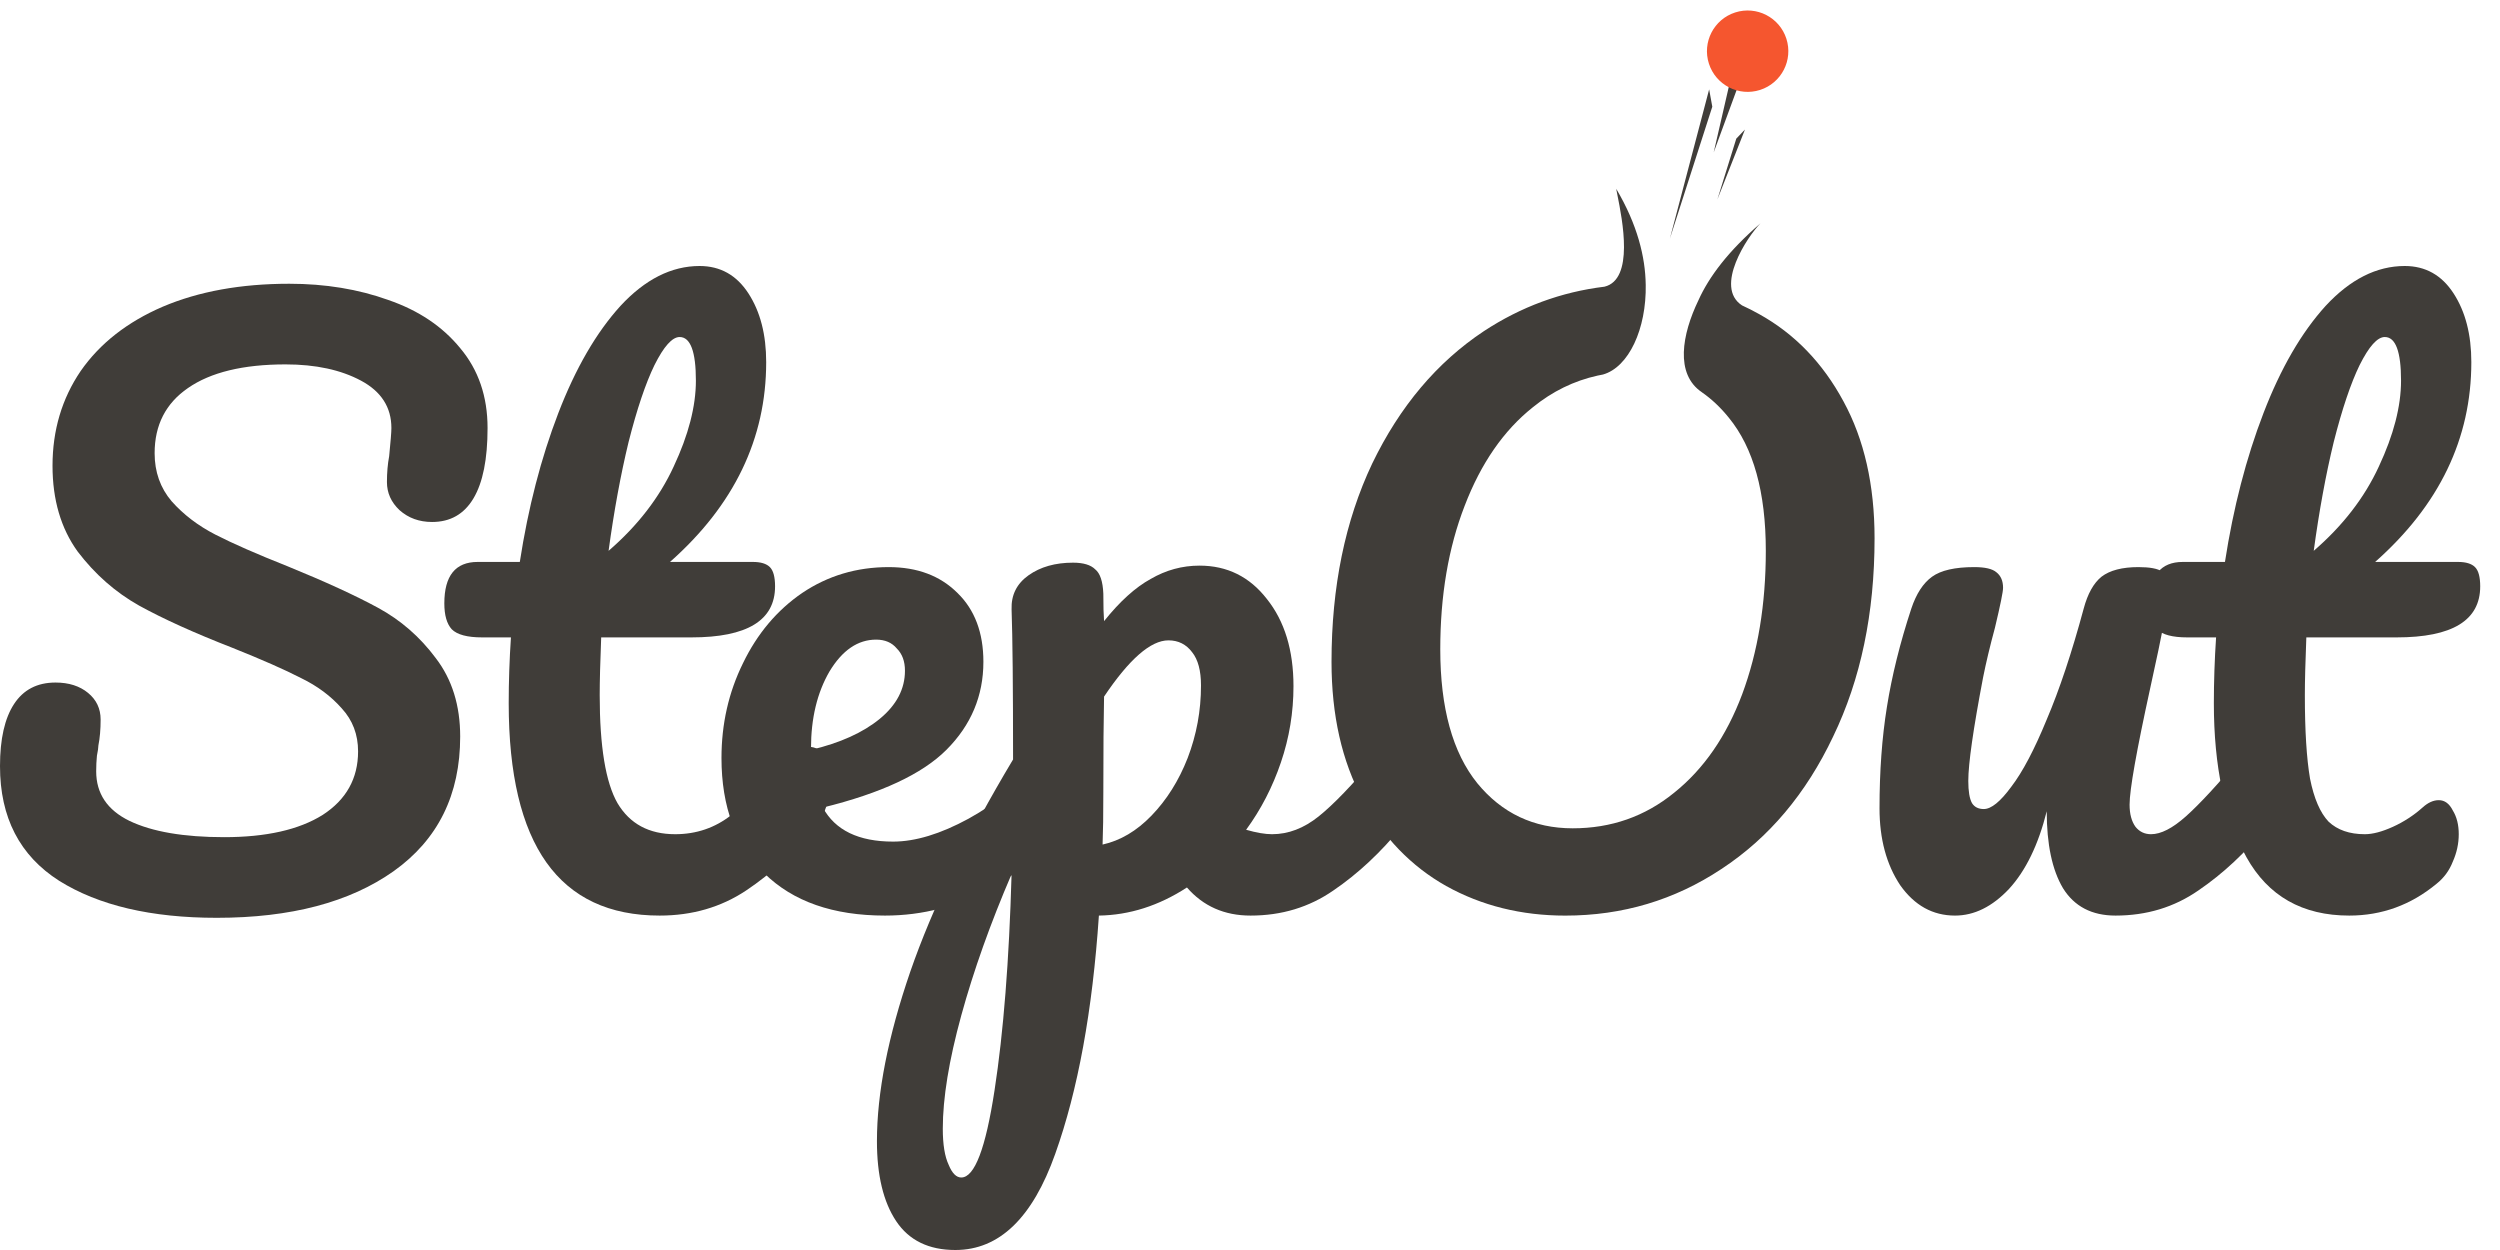
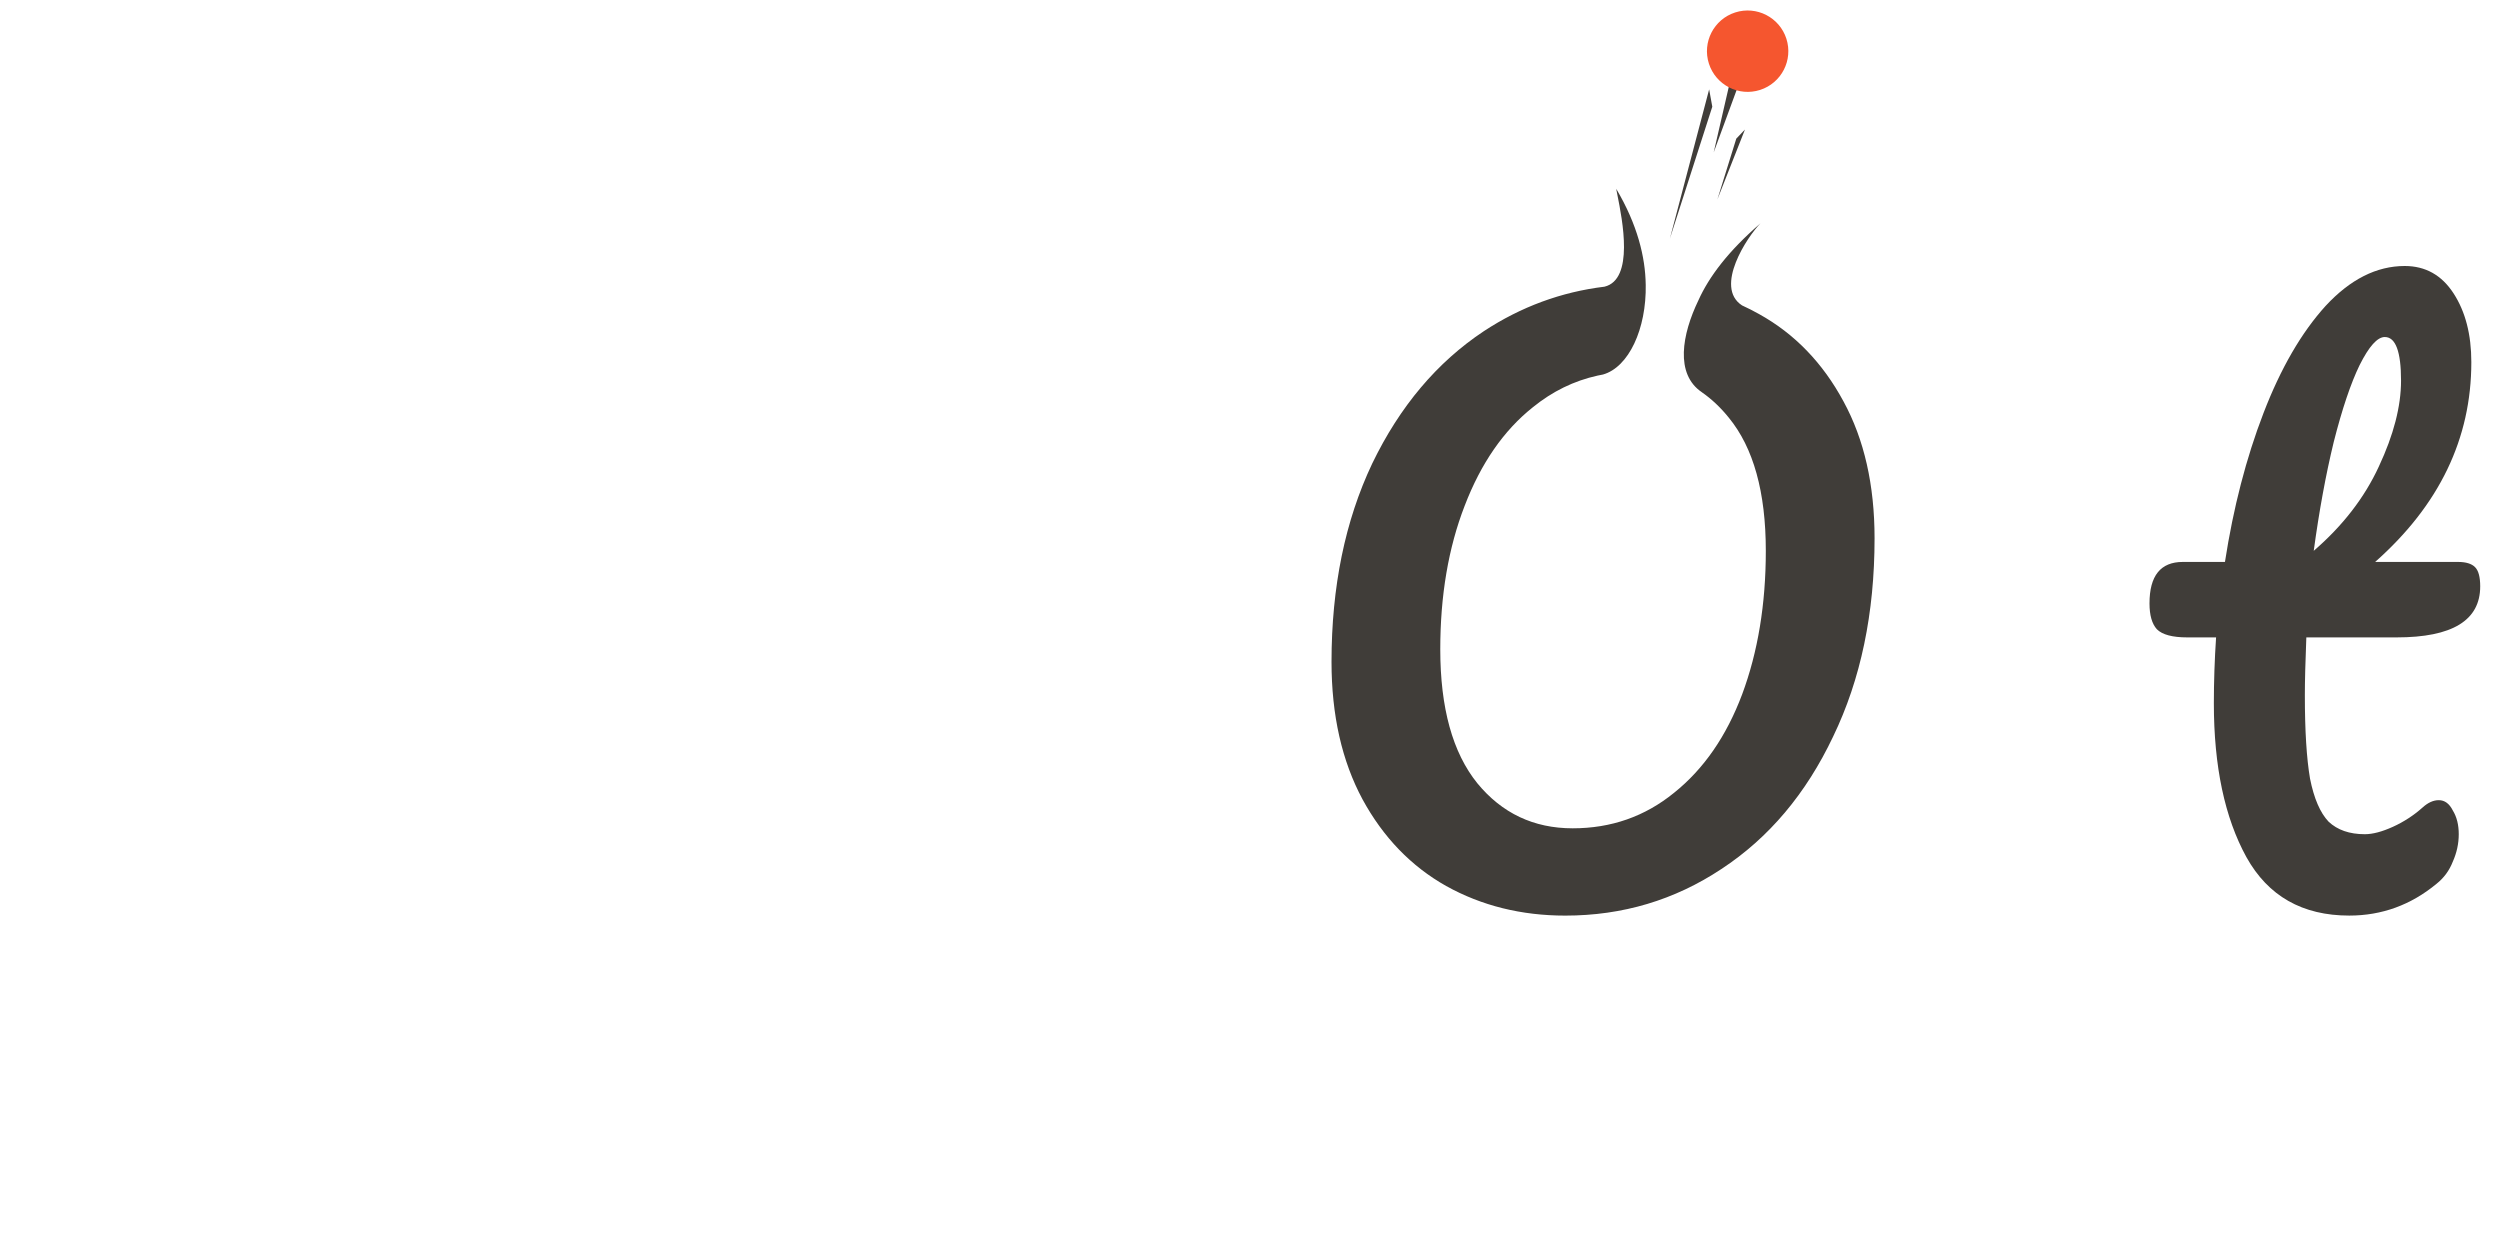
<svg xmlns="http://www.w3.org/2000/svg" width="120" height="60" viewBox="0 0 120 60" fill="none">
  <path d="M110.704 30.595C110.657 31.779 110.633 32.702 110.633 33.365C110.633 35.07 110.716 36.408 110.882 37.378C111.071 38.325 111.367 39.012 111.77 39.438C112.196 39.84 112.776 40.042 113.51 40.042C113.889 40.042 114.338 39.923 114.859 39.687C115.38 39.45 115.854 39.142 116.28 38.763C116.54 38.526 116.801 38.408 117.061 38.408C117.345 38.408 117.57 38.574 117.736 38.905C117.925 39.213 118.02 39.592 118.02 40.042C118.02 40.492 117.925 40.93 117.736 41.356C117.57 41.782 117.31 42.137 116.955 42.421C115.724 43.439 114.327 43.948 112.764 43.948C110.515 43.948 108.869 43.013 107.828 41.143C106.786 39.249 106.265 36.786 106.265 33.756C106.265 32.714 106.301 31.661 106.372 30.595H104.987C104.276 30.595 103.791 30.465 103.531 30.205C103.294 29.944 103.176 29.53 103.176 28.962C103.176 27.636 103.708 26.973 104.774 26.973H106.798C107.2 24.369 107.816 21.989 108.645 19.835C109.473 17.68 110.468 15.964 111.628 14.685C112.811 13.407 114.078 12.768 115.428 12.768C116.422 12.768 117.203 13.206 117.771 14.082C118.34 14.958 118.624 16.058 118.624 17.384C118.624 21.054 117.085 24.25 114.007 26.973H117.985C118.363 26.973 118.636 27.056 118.801 27.221C118.967 27.387 119.05 27.695 119.05 28.145C119.05 29.779 117.712 30.595 115.037 30.595H110.704ZM114.469 16.177C114.114 16.177 113.711 16.627 113.261 17.526C112.835 18.402 112.421 19.634 112.018 21.22C111.639 22.782 111.32 24.523 111.059 26.44C112.456 25.233 113.498 23.883 114.185 22.392C114.895 20.877 115.25 19.503 115.25 18.272C115.25 16.875 114.99 16.177 114.469 16.177Z" fill="#403D39" />
-   <path d="M93.839 43.948C92.774 43.948 91.898 43.463 91.211 42.492C90.548 41.498 90.217 40.267 90.217 38.799C90.217 37.023 90.335 35.401 90.572 33.933C90.809 32.442 91.199 30.867 91.744 29.21C91.981 28.5 92.312 27.991 92.738 27.683C93.164 27.375 93.839 27.221 94.762 27.221C95.283 27.221 95.638 27.304 95.828 27.47C96.041 27.636 96.147 27.884 96.147 28.216C96.147 28.405 96.017 29.044 95.757 30.134C95.52 31.009 95.331 31.803 95.189 32.513C94.715 34.999 94.478 36.656 94.478 37.485C94.478 37.982 94.537 38.337 94.656 38.55C94.774 38.739 94.964 38.834 95.224 38.834C95.579 38.834 96.017 38.479 96.538 37.769C97.083 37.059 97.651 35.981 98.243 34.537C98.858 33.093 99.45 31.317 100.018 29.21C100.208 28.5 100.492 27.991 100.871 27.683C101.273 27.375 101.865 27.221 102.646 27.221C103.191 27.221 103.57 27.292 103.783 27.434C103.996 27.553 104.102 27.79 104.102 28.145C104.102 28.737 103.806 30.358 103.215 33.01C102.552 36.041 102.22 37.911 102.22 38.621C102.22 39.071 102.315 39.426 102.504 39.687C102.694 39.923 102.942 40.042 103.25 40.042C103.724 40.042 104.28 39.758 104.919 39.189C105.582 38.597 106.458 37.651 107.547 36.348C107.831 36.017 108.151 35.851 108.506 35.851C108.814 35.851 109.05 35.993 109.216 36.277C109.406 36.561 109.5 36.952 109.5 37.449C109.5 38.396 109.275 39.13 108.826 39.651C107.808 40.906 106.707 41.936 105.523 42.741C104.363 43.546 103.037 43.948 101.545 43.948C100.409 43.948 99.569 43.51 99.024 42.634C98.503 41.758 98.243 40.527 98.243 38.941C97.84 40.551 97.236 41.794 96.431 42.67C95.626 43.522 94.762 43.948 93.839 43.948Z" fill="#403D39" />
-   <path d="M66.988 35.851C67.295 35.851 67.532 35.993 67.698 36.277C67.887 36.561 67.982 36.952 67.982 37.449C67.982 38.396 67.757 39.13 67.307 39.651C66.289 40.906 65.188 41.936 64.004 42.741C62.844 43.546 61.519 43.948 60.027 43.948C58.772 43.948 57.754 43.498 56.973 42.599C55.623 43.475 54.215 43.925 52.747 43.948C52.439 48.517 51.741 52.329 50.652 55.383C49.562 58.461 47.964 60 45.857 60C44.579 60 43.632 59.538 43.016 58.615C42.401 57.692 42.093 56.413 42.093 54.78C42.093 52.459 42.626 49.749 43.691 46.647C44.756 43.569 46.402 40.172 48.627 36.455C48.627 32.998 48.604 30.595 48.556 29.246C48.533 28.559 48.805 28.015 49.373 27.612C49.941 27.21 50.652 27.008 51.504 27.008C52.001 27.008 52.356 27.115 52.569 27.328C52.806 27.517 52.936 27.908 52.96 28.5C52.96 29.092 52.972 29.53 52.995 29.814C53.753 28.867 54.499 28.192 55.233 27.79C55.967 27.363 56.748 27.15 57.577 27.15C58.903 27.15 59.98 27.683 60.808 28.748C61.661 29.814 62.087 31.211 62.087 32.939C62.087 34.194 61.886 35.413 61.483 36.597C61.081 37.781 60.524 38.858 59.814 39.829C60.311 39.971 60.725 40.042 61.057 40.042C61.838 40.042 62.584 39.758 63.294 39.189C64.004 38.621 64.916 37.674 66.029 36.348C66.313 36.017 66.632 35.851 66.988 35.851ZM52.924 40.539C53.777 40.349 54.558 39.888 55.268 39.154C56.002 38.396 56.582 37.473 57.008 36.384C57.435 35.271 57.648 34.111 57.648 32.904C57.648 32.193 57.506 31.661 57.221 31.305C56.937 30.927 56.559 30.737 56.085 30.737C55.233 30.737 54.203 31.637 52.995 33.436C52.972 34.478 52.96 36.005 52.96 38.017C52.96 39.106 52.948 39.947 52.924 40.539ZM46.141 56.52C46.781 56.52 47.313 55.123 47.739 52.329C48.166 49.559 48.438 46.103 48.556 41.959C47.538 44.327 46.733 46.588 46.141 48.742C45.55 50.897 45.254 52.708 45.254 54.176C45.254 54.934 45.348 55.514 45.538 55.916C45.703 56.319 45.905 56.52 46.141 56.52Z" fill="#403D39" />
-   <path d="M51.002 35.851C51.31 35.851 51.547 35.993 51.713 36.277C51.902 36.561 51.997 36.952 51.997 37.449C51.997 38.396 51.772 39.13 51.322 39.651C50.446 40.716 49.203 41.699 47.593 42.599C46.007 43.498 44.302 43.948 42.479 43.948C39.993 43.948 38.064 43.273 36.691 41.924C35.318 40.574 34.631 38.728 34.631 36.384C34.631 34.75 34.974 33.235 35.661 31.838C36.347 30.418 37.294 29.293 38.502 28.464C39.733 27.636 41.118 27.221 42.657 27.221C44.03 27.221 45.131 27.636 45.96 28.464C46.788 29.269 47.203 30.37 47.203 31.767C47.203 33.401 46.611 34.809 45.427 35.993C44.267 37.153 42.29 38.077 39.496 38.763C40.088 39.852 41.213 40.397 42.87 40.397C43.935 40.397 45.143 40.03 46.492 39.296C47.865 38.538 49.049 37.556 50.044 36.348C50.328 36.017 50.647 35.851 51.002 35.851ZM42.053 30.702C41.177 30.702 40.431 31.211 39.816 32.229C39.224 33.247 38.928 34.478 38.928 35.922V35.993C40.325 35.662 41.426 35.164 42.231 34.502C43.036 33.839 43.438 33.069 43.438 32.193C43.438 31.743 43.308 31.388 43.047 31.128C42.811 30.844 42.479 30.702 42.053 30.702Z" fill="#403D39" />
-   <path d="M38.837 35.851C39.144 35.851 39.381 35.993 39.547 36.277C39.736 36.562 39.831 36.952 39.831 37.449C39.831 38.396 39.606 39.13 39.156 39.651C38.138 40.906 37.025 41.936 35.818 42.741C34.61 43.546 33.225 43.948 31.663 43.948C26.833 43.948 24.418 40.551 24.418 33.756C24.418 32.714 24.454 31.661 24.525 30.595H23.14C22.429 30.595 21.944 30.465 21.684 30.205C21.447 29.944 21.328 29.53 21.328 28.962C21.328 27.636 21.861 26.973 22.927 26.973H24.951C25.353 24.369 25.969 21.989 26.797 19.835C27.626 17.68 28.62 15.964 29.781 14.685C30.964 13.407 32.231 12.768 33.581 12.768C34.575 12.768 35.356 13.206 35.924 14.082C36.493 14.958 36.777 16.058 36.777 17.384C36.777 21.054 35.238 24.25 32.16 26.973H36.138C36.516 26.973 36.789 27.056 36.954 27.221C37.12 27.387 37.203 27.695 37.203 28.145C37.203 29.779 35.865 30.595 33.19 30.595H28.857C28.81 31.779 28.786 32.702 28.786 33.365C28.786 35.828 29.07 37.556 29.639 38.55C30.23 39.545 31.154 40.042 32.409 40.042C33.427 40.042 34.326 39.734 35.108 39.118C35.889 38.503 36.812 37.58 37.878 36.348C38.162 36.017 38.481 35.851 38.837 35.851ZM32.622 16.177C32.267 16.177 31.864 16.627 31.414 17.526C30.988 18.402 30.574 19.634 30.171 21.22C29.793 22.782 29.473 24.523 29.212 26.44C30.609 25.233 31.651 23.883 32.338 22.392C33.048 20.877 33.403 19.503 33.403 18.272C33.403 16.875 33.142 16.177 32.622 16.177Z" fill="#403D39" />
-   <path d="M10.405 44.055C7.257 44.055 4.735 43.463 2.841 42.279C0.947 41.072 0 39.237 0 36.775C0 35.473 0.225 34.478 0.675 33.792C1.125 33.105 1.788 32.762 2.663 32.762C3.303 32.762 3.824 32.928 4.226 33.259C4.629 33.59 4.83 34.017 4.83 34.537C4.83 35.011 4.794 35.425 4.723 35.78C4.723 35.875 4.7 36.041 4.652 36.278C4.629 36.514 4.617 36.763 4.617 37.023C4.617 38.089 5.149 38.882 6.215 39.403C7.304 39.924 8.819 40.184 10.761 40.184C12.773 40.184 14.347 39.829 15.484 39.119C16.62 38.385 17.188 37.367 17.188 36.065C17.188 35.26 16.928 34.573 16.407 34.005C15.886 33.413 15.235 32.928 14.454 32.549C13.673 32.146 12.572 31.661 11.151 31.093C9.328 30.382 7.837 29.708 6.676 29.068C5.54 28.429 4.558 27.565 3.729 26.476C2.924 25.363 2.521 23.99 2.521 22.356C2.521 20.652 2.971 19.137 3.871 17.811C4.794 16.485 6.108 15.455 7.813 14.721C9.541 13.987 11.566 13.62 13.886 13.62C15.614 13.62 17.2 13.881 18.644 14.401C20.089 14.899 21.237 15.668 22.089 16.71C22.965 17.752 23.403 19.03 23.403 20.545C23.403 22.037 23.178 23.161 22.728 23.919C22.279 24.677 21.616 25.055 20.74 25.055C20.124 25.055 19.603 24.866 19.177 24.487C18.775 24.108 18.573 23.659 18.573 23.138C18.573 22.688 18.609 22.273 18.68 21.895C18.751 21.184 18.787 20.735 18.787 20.545C18.787 19.551 18.301 18.793 17.33 18.272C16.36 17.752 15.152 17.491 13.708 17.491C11.672 17.491 10.109 17.87 9.02 18.628C7.955 19.361 7.422 20.403 7.422 21.753C7.422 22.652 7.695 23.422 8.239 24.061C8.807 24.7 9.506 25.233 10.334 25.659C11.163 26.085 12.323 26.594 13.815 27.186C15.614 27.92 17.058 28.583 18.147 29.175C19.236 29.767 20.16 30.572 20.917 31.59C21.699 32.608 22.089 33.863 22.089 35.354C22.089 38.148 21.024 40.302 18.893 41.818C16.786 43.309 13.957 44.055 10.405 44.055Z" fill="#403D39" />
  <path fill-rule="evenodd" clip-rule="evenodd" d="M77.578 9.062C78.602 10.79 78.976 12.351 78.994 13.659L78.995 13.659C79.033 15.794 78.178 17.626 76.943 17.977C76.861 17.992 76.78 18.008 76.699 18.026L76.683 18.028L76.688 18.028C75.552 18.278 74.514 18.786 73.572 19.552C72.175 20.665 71.086 22.239 70.305 24.275C69.524 26.288 69.133 28.584 69.133 31.165C69.133 33.982 69.725 36.125 70.909 37.593C72.093 39.037 73.62 39.759 75.49 39.759C77.337 39.759 78.958 39.191 80.355 38.054C81.776 36.918 82.865 35.343 83.622 33.331C84.38 31.295 84.759 28.998 84.759 26.441C84.759 23.624 84.167 21.493 82.983 20.049C82.59 19.561 82.158 19.154 81.689 18.828L81.692 18.829C80.389 17.954 80.738 16.045 81.523 14.417C82.031 13.285 82.959 12.052 84.504 10.718C83.88 11.347 82.264 13.78 83.617 14.659C83.896 14.786 84.17 14.926 84.439 15.077C86.144 16.024 87.493 17.421 88.488 19.268C89.482 21.091 89.979 23.281 89.979 25.838C89.979 29.436 89.316 32.609 87.99 35.355C86.688 38.102 84.901 40.221 82.628 41.712C80.379 43.204 77.881 43.949 75.135 43.949C73.028 43.949 71.122 43.476 69.417 42.529C67.736 41.582 66.398 40.197 65.404 38.374C64.41 36.527 63.913 34.325 63.913 31.768C63.913 28.17 64.564 24.997 65.866 22.251C67.192 19.505 68.979 17.386 71.228 15.894C73.011 14.724 74.94 14.013 77.015 13.761C78.446 13.414 77.874 10.554 77.638 9.373C77.614 9.25 77.593 9.144 77.578 9.062Z" fill="#403D39" />
  <path d="M80.154 11.454L82.039 4.29L82.19 5.122L80.154 11.454Z" fill="#403D39" />
  <path d="M82.257 7.316L83.063 3.818L83.488 3.966L82.257 7.316Z" fill="#403D39" />
  <path d="M82.434 9.572L83.342 6.654L83.758 6.218L82.434 9.572Z" fill="#403D39" />
  <circle cx="83.887" cy="2.457" r="1.953" transform="rotate(-17.791 83.887 2.457)" fill="#F5562F" />
</svg>